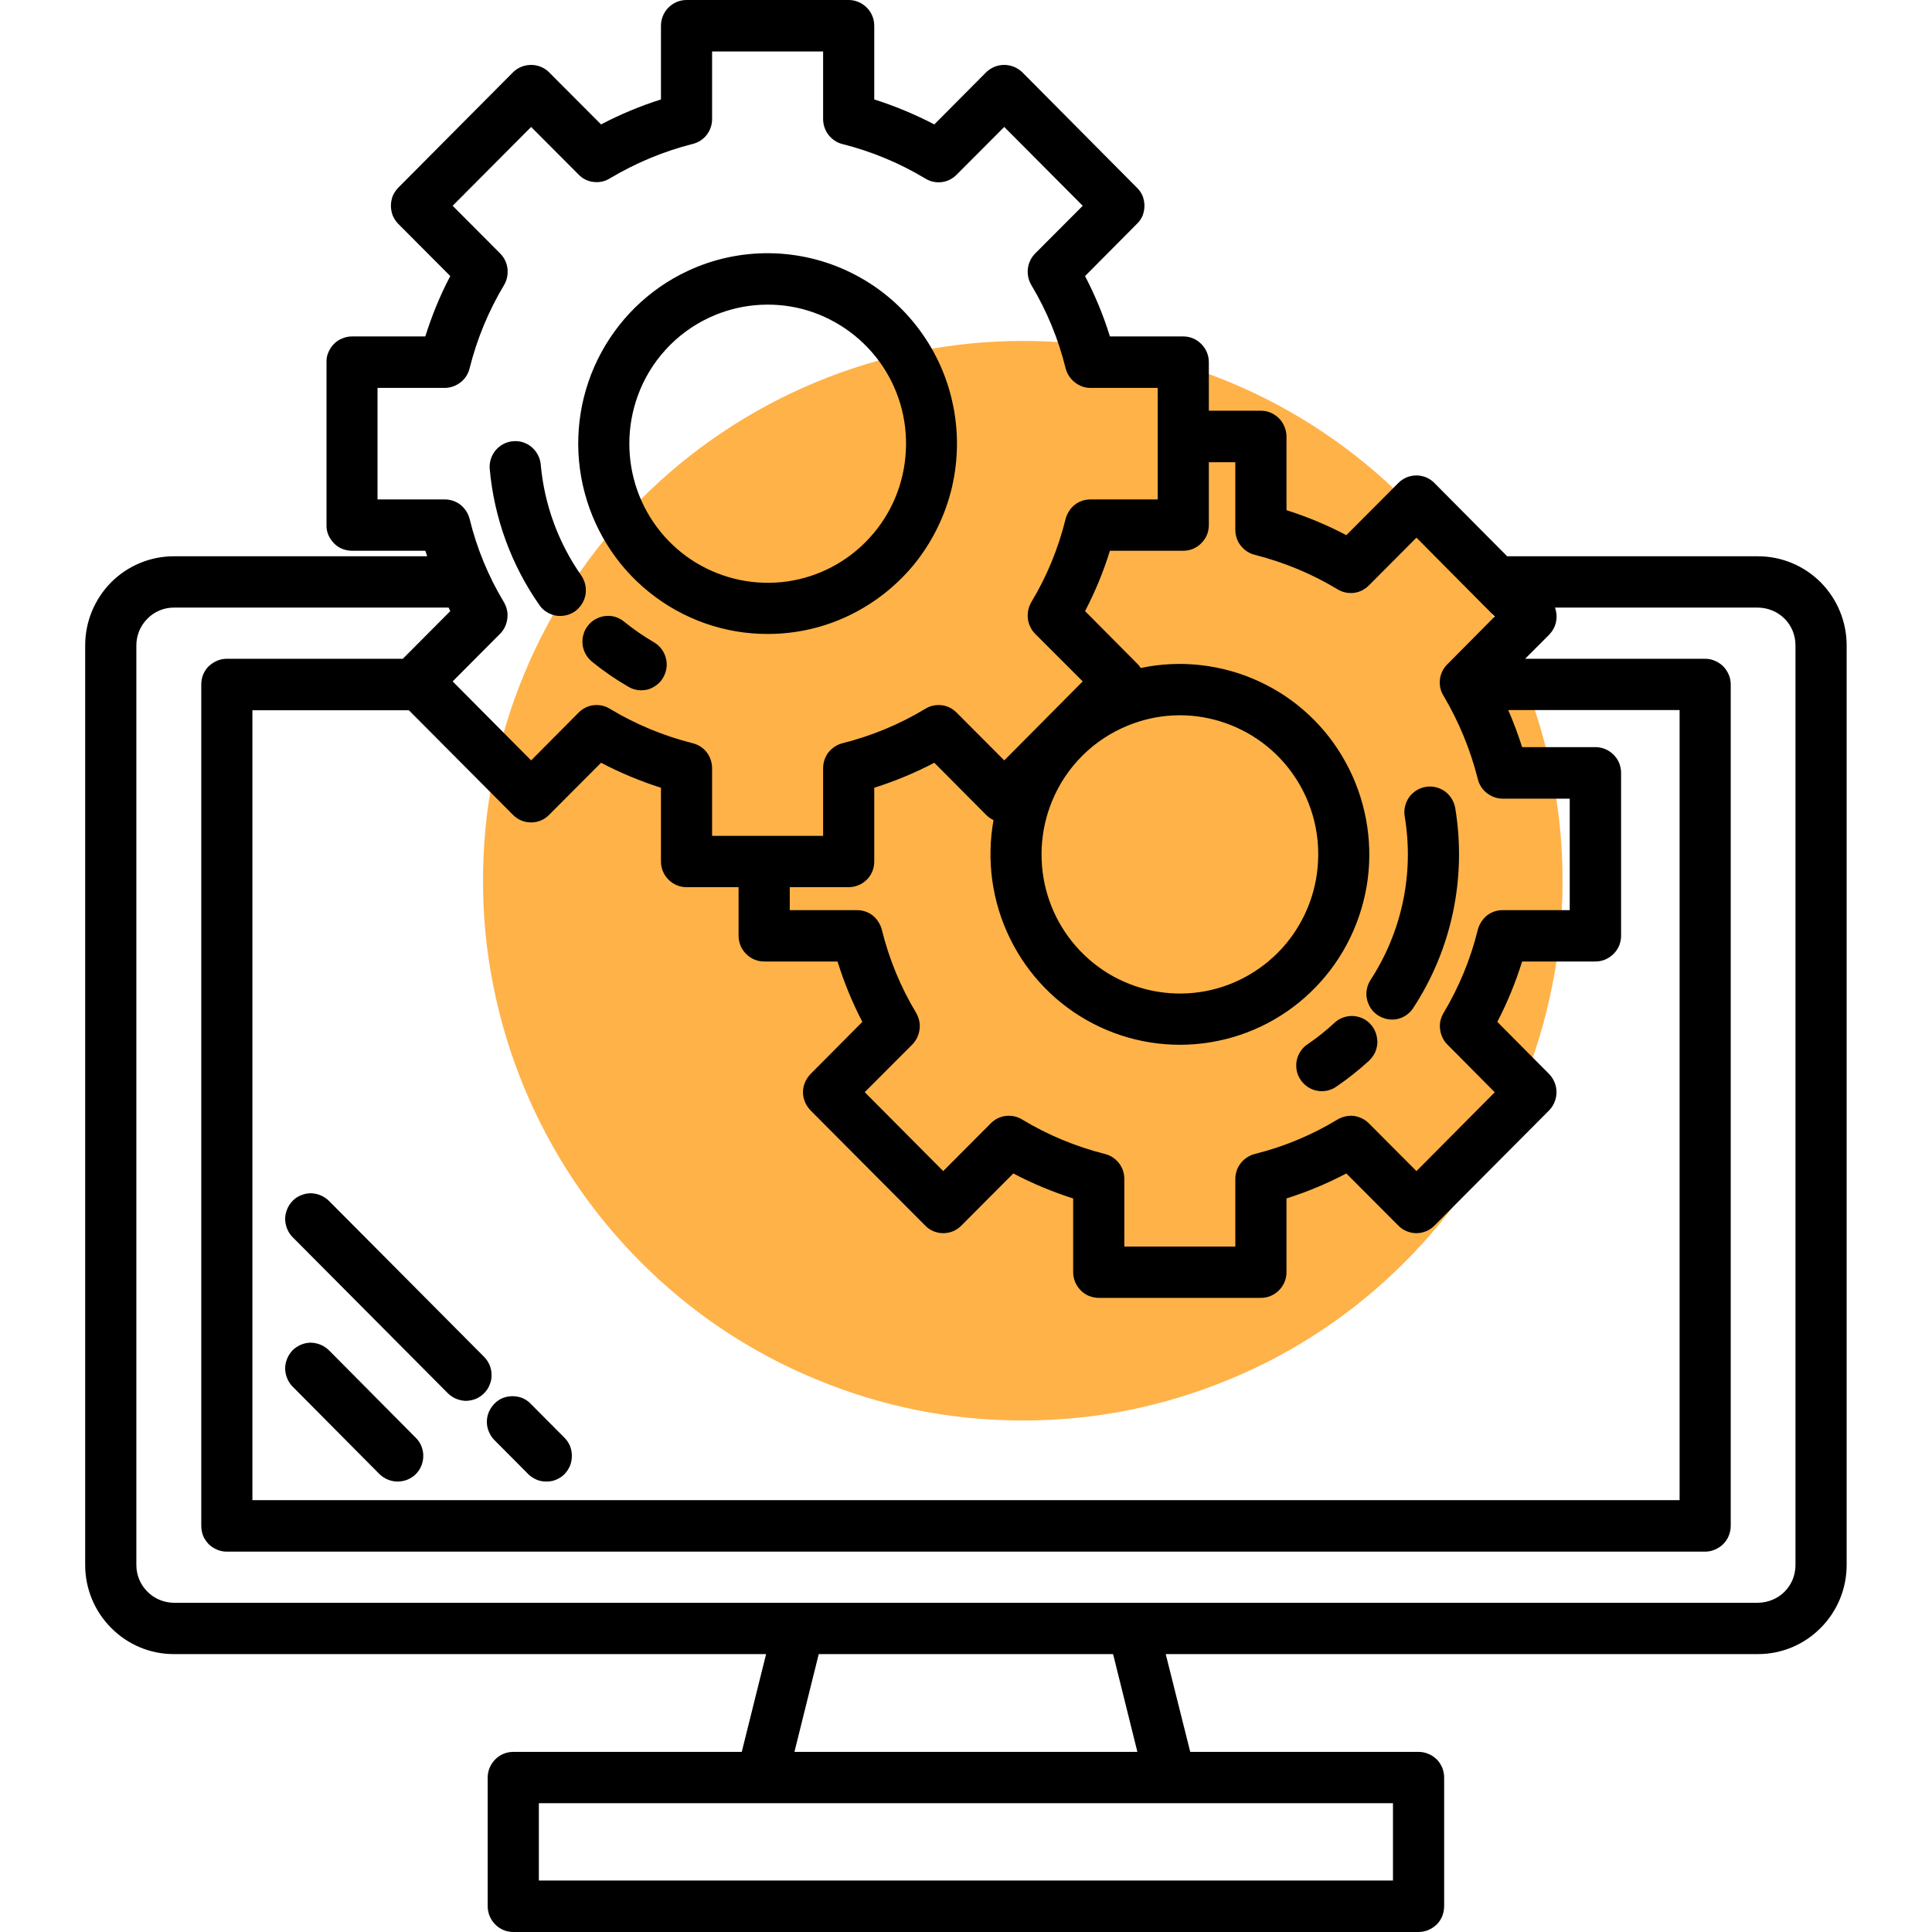
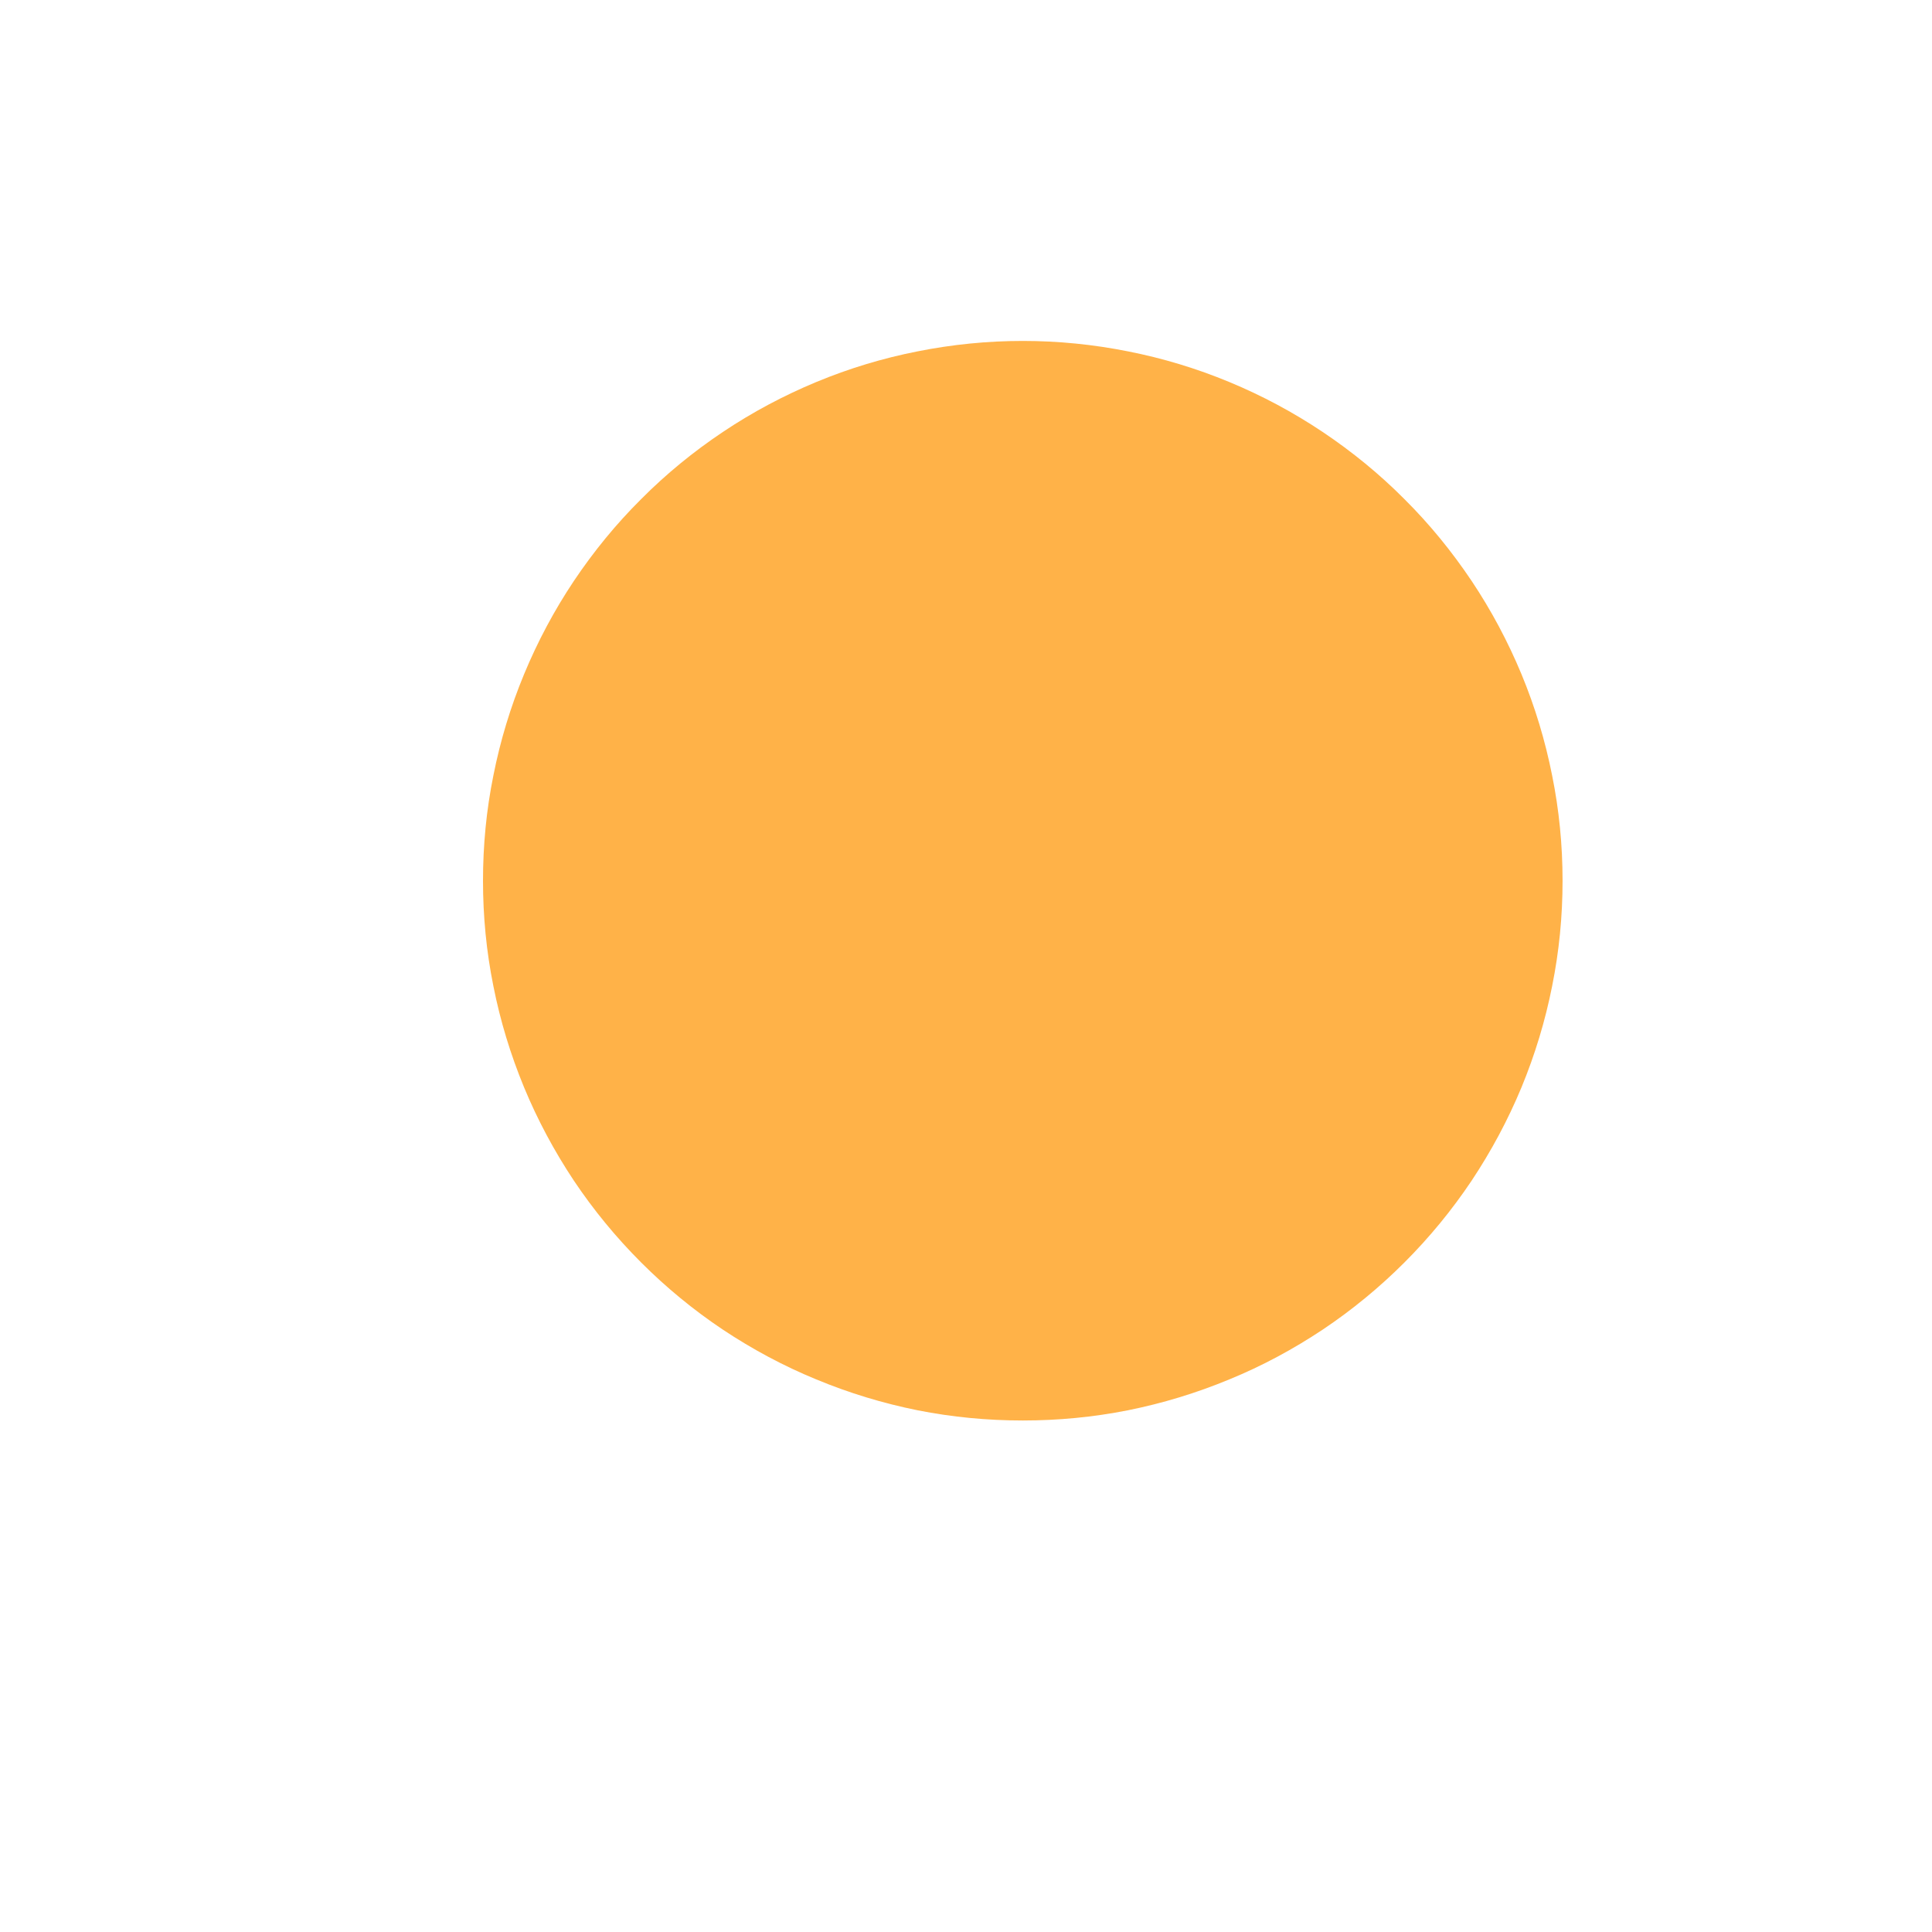
<svg xmlns="http://www.w3.org/2000/svg" width="60" zoomAndPan="magnify" viewBox="0 0 45 45" height="60" preserveAspectRatio="xMidYMid meet" version="1.2">
  <defs>
    <clipPath id="406cf8a868">
      <path d="M 1.984 0 L 43.234 0 L 43.234 45 L 1.984 45 Z M 1.984 0 " />
    </clipPath>
  </defs>
  <g id="d3aff23750">
    <path style=" stroke:none;fill-rule:nonzero;fill:#ffb248;fill-opacity:1;" d="M 36.395 20.516 C 36.395 21.34 36.316 22.156 36.152 22.969 C 35.992 23.777 35.754 24.562 35.438 25.328 C 35.121 26.09 34.734 26.812 34.277 27.5 C 33.816 28.188 33.297 28.82 32.711 29.406 C 32.129 29.988 31.492 30.512 30.809 30.969 C 30.121 31.426 29.398 31.816 28.633 32.129 C 27.871 32.445 27.086 32.684 26.273 32.848 C 25.465 33.008 24.648 33.086 23.824 33.086 C 22.996 33.086 22.18 33.008 21.371 32.848 C 20.559 32.684 19.773 32.445 19.012 32.129 C 18.25 31.816 17.523 31.426 16.836 30.969 C 16.152 30.512 15.516 29.988 14.934 29.406 C 14.348 28.82 13.828 28.188 13.367 27.5 C 12.91 26.812 12.523 26.09 12.207 25.328 C 11.891 24.562 11.652 23.777 11.492 22.969 C 11.328 22.156 11.25 21.34 11.25 20.516 C 11.25 19.688 11.328 18.871 11.492 18.062 C 11.652 17.254 11.891 16.465 12.207 15.703 C 12.523 14.941 12.91 14.215 13.367 13.531 C 13.828 12.844 14.348 12.207 14.934 11.625 C 15.516 11.039 16.152 10.52 16.836 10.062 C 17.523 9.602 18.25 9.215 19.012 8.898 C 19.773 8.582 20.559 8.344 21.371 8.184 C 22.18 8.023 22.996 7.941 23.824 7.941 C 24.648 7.941 25.465 8.023 26.273 8.184 C 27.086 8.344 27.871 8.582 28.633 8.898 C 29.398 9.215 30.121 9.602 30.809 10.062 C 31.492 10.52 32.129 11.039 32.711 11.625 C 33.297 12.207 33.816 12.844 34.277 13.531 C 34.734 14.215 35.121 14.941 35.438 15.703 C 35.754 16.465 35.992 17.254 36.152 18.062 C 36.316 18.871 36.395 19.688 36.395 20.516 Z M 36.395 20.516 " />
    <g clip-rule="nonzero" clip-path="url(#406cf8a868)">
-       <path style=" stroke:none;fill-rule:nonzero;fill:#000000;fill-opacity:1;" d="M 17.887 14.766 C 18.547 14.766 19.199 14.617 19.793 14.328 C 20.387 14.039 20.91 13.621 21.324 13.105 C 21.734 12.586 22.027 11.98 22.176 11.336 C 22.324 10.688 22.328 10.016 22.184 9.371 C 22.043 8.723 21.754 8.113 21.348 7.594 C 20.941 7.07 20.422 6.648 19.828 6.355 C 19.238 6.062 18.586 5.906 17.926 5.898 C 17.266 5.891 16.613 6.031 16.016 6.312 C 15.105 6.738 14.367 7.465 13.922 8.371 C 13.477 9.277 13.355 10.309 13.574 11.297 C 13.793 12.281 14.336 13.164 15.121 13.793 C 15.906 14.426 16.883 14.77 17.887 14.766 Z M 14.852 9.227 C 14.996 8.824 15.219 8.457 15.504 8.145 C 15.789 7.832 16.133 7.578 16.52 7.398 C 17.195 7.082 17.957 7.012 18.68 7.195 C 19.402 7.383 20.039 7.816 20.48 8.418 C 20.922 9.023 21.141 9.762 21.098 10.512 C 21.059 11.262 20.762 11.973 20.258 12.523 C 19.754 13.078 19.074 13.438 18.336 13.543 C 17.598 13.648 16.848 13.492 16.207 13.105 C 15.57 12.715 15.086 12.117 14.84 11.41 C 14.594 10.703 14.598 9.93 14.852 9.227 Z M 11.406 10.918 C 11.395 10.762 11.445 10.605 11.547 10.484 C 11.648 10.367 11.793 10.289 11.949 10.277 C 12.102 10.262 12.258 10.309 12.379 10.41 C 12.5 10.512 12.578 10.656 12.594 10.812 C 12.676 11.746 13.004 12.645 13.543 13.41 C 13.629 13.539 13.664 13.699 13.637 13.855 C 13.609 14.008 13.52 14.145 13.395 14.238 C 13.266 14.328 13.109 14.363 12.953 14.34 C 12.801 14.312 12.66 14.23 12.57 14.102 C 11.91 13.164 11.508 12.062 11.406 10.918 Z M 15.449 15.777 C 15.41 15.848 15.359 15.906 15.297 15.953 C 15.234 16 15.164 16.039 15.09 16.059 C 15.016 16.078 14.934 16.082 14.859 16.074 C 14.781 16.062 14.707 16.039 14.637 15.996 C 14.344 15.828 14.062 15.633 13.801 15.422 C 13.738 15.371 13.684 15.312 13.645 15.242 C 13.605 15.172 13.578 15.094 13.57 15.016 C 13.562 14.938 13.566 14.855 13.59 14.777 C 13.609 14.703 13.648 14.629 13.699 14.566 C 13.75 14.504 13.809 14.453 13.879 14.418 C 13.949 14.379 14.027 14.355 14.105 14.348 C 14.184 14.34 14.266 14.348 14.34 14.371 C 14.418 14.398 14.488 14.438 14.547 14.488 C 14.766 14.664 14.992 14.82 15.234 14.961 C 15.367 15.039 15.469 15.172 15.508 15.324 C 15.551 15.477 15.527 15.641 15.449 15.777 Z M 31.922 23.855 C 31.977 23.914 32.016 23.98 32.043 24.055 C 32.07 24.129 32.082 24.207 32.082 24.285 C 32.078 24.367 32.059 24.441 32.027 24.516 C 31.992 24.586 31.945 24.648 31.891 24.703 C 31.652 24.922 31.398 25.125 31.133 25.305 C 31.07 25.352 30.996 25.383 30.918 25.402 C 30.84 25.418 30.762 25.422 30.684 25.406 C 30.605 25.395 30.531 25.363 30.465 25.32 C 30.398 25.277 30.34 25.219 30.297 25.156 C 30.25 25.09 30.219 25.016 30.203 24.938 C 30.188 24.859 30.188 24.777 30.203 24.699 C 30.219 24.621 30.25 24.547 30.297 24.48 C 30.34 24.414 30.398 24.359 30.465 24.316 C 30.684 24.168 30.887 24.004 31.082 23.824 C 31.199 23.715 31.352 23.66 31.508 23.664 C 31.668 23.672 31.816 23.738 31.922 23.855 Z M 31.918 22.832 C 32.652 21.707 32.941 20.348 32.719 19.02 C 32.691 18.863 32.73 18.703 32.82 18.57 C 32.914 18.441 33.051 18.355 33.207 18.328 C 33.363 18.301 33.523 18.34 33.652 18.43 C 33.781 18.523 33.867 18.664 33.895 18.82 C 34.164 20.445 33.816 22.113 32.91 23.488 C 32.824 23.617 32.688 23.707 32.535 23.738 C 32.383 23.766 32.227 23.734 32.094 23.648 C 31.965 23.566 31.875 23.43 31.84 23.277 C 31.805 23.125 31.836 22.965 31.918 22.832 Z M 40.949 12.957 L 35.105 12.957 L 33.41 11.25 C 33.301 11.137 33.148 11.074 32.992 11.074 C 32.832 11.074 32.68 11.137 32.57 11.25 L 31.359 12.465 C 30.914 12.23 30.445 12.035 29.965 11.883 L 29.965 10.168 C 29.965 10.09 29.949 10.012 29.918 9.938 C 29.887 9.863 29.844 9.797 29.789 9.742 C 29.734 9.688 29.668 9.645 29.598 9.613 C 29.523 9.582 29.445 9.566 29.367 9.566 L 28.156 9.566 L 28.156 8.434 C 28.156 8.277 28.094 8.125 27.98 8.012 C 27.867 7.898 27.719 7.836 27.559 7.836 L 25.852 7.836 C 25.703 7.352 25.508 6.883 25.273 6.43 L 26.48 5.215 C 26.539 5.16 26.582 5.094 26.613 5.023 C 26.641 4.949 26.656 4.871 26.656 4.793 C 26.656 4.715 26.641 4.637 26.613 4.562 C 26.582 4.492 26.539 4.426 26.48 4.371 L 23.812 1.684 C 23.699 1.574 23.547 1.512 23.391 1.512 C 23.23 1.512 23.082 1.574 22.969 1.684 L 21.762 2.898 C 21.312 2.664 20.844 2.469 20.363 2.316 L 20.363 0.602 C 20.363 0.441 20.301 0.289 20.188 0.176 C 20.078 0.066 19.926 0 19.77 0 L 15.992 0 C 15.832 0 15.684 0.062 15.57 0.176 C 15.457 0.289 15.395 0.441 15.395 0.602 L 15.395 2.316 C 14.914 2.469 14.445 2.664 14 2.898 L 12.789 1.684 C 12.68 1.574 12.527 1.512 12.371 1.512 C 12.211 1.512 12.059 1.574 11.949 1.684 L 9.277 4.371 C 9.223 4.426 9.18 4.492 9.148 4.562 C 9.121 4.637 9.105 4.715 9.105 4.793 C 9.105 4.871 9.121 4.949 9.148 5.023 C 9.18 5.094 9.223 5.16 9.277 5.215 L 10.488 6.43 C 10.25 6.879 10.059 7.352 9.906 7.836 L 8.199 7.836 C 8.121 7.836 8.043 7.852 7.973 7.883 C 7.898 7.91 7.832 7.957 7.777 8.012 C 7.723 8.066 7.68 8.133 7.648 8.207 C 7.617 8.277 7.602 8.355 7.605 8.434 L 7.605 12.23 C 7.602 12.309 7.617 12.387 7.648 12.461 C 7.68 12.531 7.723 12.598 7.777 12.652 C 7.832 12.711 7.898 12.754 7.973 12.785 C 8.043 12.812 8.121 12.828 8.199 12.828 L 9.906 12.828 C 9.922 12.871 9.938 12.914 9.949 12.957 L 4.047 12.957 C 3.5 12.957 2.977 13.176 2.59 13.562 C 2.203 13.953 1.984 14.48 1.984 15.031 L 1.984 36.453 C 1.984 37.004 2.203 37.531 2.59 37.918 C 2.977 38.309 3.5 38.527 4.047 38.527 L 17.844 38.527 L 17.277 40.805 L 11.957 40.805 C 11.797 40.805 11.645 40.867 11.535 40.98 C 11.422 41.094 11.359 41.246 11.359 41.402 L 11.359 44.398 C 11.359 44.559 11.422 44.711 11.535 44.824 C 11.645 44.938 11.797 45 11.957 45 L 33.043 45 C 33.121 45 33.199 44.984 33.27 44.953 C 33.344 44.922 33.406 44.879 33.465 44.824 C 33.52 44.77 33.562 44.703 33.594 44.629 C 33.621 44.555 33.637 44.48 33.637 44.398 L 33.637 41.402 C 33.637 41.324 33.621 41.246 33.594 41.176 C 33.562 41.102 33.52 41.035 33.465 40.98 C 33.406 40.926 33.344 40.879 33.27 40.852 C 33.199 40.82 33.121 40.805 33.043 40.805 L 27.723 40.805 L 27.152 38.527 L 40.949 38.527 C 41.496 38.527 42.02 38.309 42.406 37.918 C 42.793 37.531 43.012 37.004 43.012 36.453 L 43.012 15.031 C 43.012 14.48 42.793 13.953 42.406 13.562 C 42.02 13.176 41.496 12.957 40.949 12.957 Z M 9.523 16.543 L 11.949 18.98 C 12.059 19.094 12.211 19.156 12.371 19.156 C 12.527 19.156 12.68 19.094 12.789 18.98 L 14 17.766 C 14.445 18 14.914 18.195 15.395 18.348 L 15.395 20.066 C 15.395 20.223 15.457 20.375 15.57 20.488 C 15.684 20.602 15.832 20.664 15.992 20.664 L 17.203 20.664 L 17.203 21.797 C 17.203 21.957 17.266 22.109 17.379 22.219 C 17.488 22.332 17.641 22.395 17.801 22.395 L 19.508 22.395 C 19.66 22.883 19.852 23.352 20.086 23.801 L 18.879 25.016 C 18.77 25.129 18.703 25.281 18.703 25.438 C 18.703 25.598 18.77 25.75 18.879 25.863 L 21.551 28.547 C 21.66 28.66 21.812 28.723 21.969 28.723 C 22.129 28.723 22.281 28.66 22.391 28.547 L 23.602 27.332 C 24.047 27.566 24.516 27.762 24.996 27.914 L 24.996 29.633 C 24.996 29.789 25.059 29.941 25.172 30.055 C 25.281 30.168 25.434 30.23 25.594 30.23 L 29.367 30.23 C 29.527 30.23 29.676 30.168 29.789 30.055 C 29.902 29.941 29.965 29.789 29.965 29.633 L 29.965 27.914 C 30.445 27.762 30.914 27.566 31.359 27.332 L 32.57 28.547 C 32.625 28.602 32.691 28.648 32.762 28.676 C 32.836 28.707 32.91 28.723 32.992 28.723 C 33.07 28.723 33.145 28.707 33.219 28.676 C 33.289 28.648 33.355 28.602 33.41 28.547 L 36.082 25.863 C 36.191 25.75 36.254 25.598 36.254 25.438 C 36.254 25.281 36.191 25.129 36.082 25.016 L 34.875 23.801 C 35.109 23.352 35.301 22.883 35.453 22.395 L 37.16 22.395 C 37.32 22.395 37.469 22.332 37.582 22.219 C 37.695 22.109 37.758 21.957 37.758 21.797 L 37.758 18 C 37.758 17.84 37.695 17.688 37.582 17.578 C 37.469 17.465 37.32 17.402 37.16 17.402 L 35.453 17.402 C 35.359 17.109 35.254 16.82 35.129 16.539 L 39.121 16.539 L 39.121 34.941 L 5.879 34.941 L 5.879 16.543 Z M 28.773 10.766 L 28.773 12.34 C 28.773 12.473 28.816 12.605 28.898 12.707 C 28.98 12.812 29.094 12.891 29.223 12.922 C 29.902 13.094 30.555 13.363 31.156 13.727 C 31.27 13.797 31.402 13.824 31.535 13.809 C 31.668 13.793 31.789 13.73 31.883 13.637 L 32.992 12.523 L 34.438 13.98 L 34.816 14.359 L 33.711 15.473 C 33.617 15.566 33.555 15.691 33.539 15.824 C 33.523 15.957 33.551 16.09 33.621 16.203 C 33.98 16.809 34.25 17.465 34.422 18.148 C 34.453 18.277 34.527 18.391 34.633 18.473 C 34.738 18.555 34.867 18.602 35 18.602 L 36.562 18.602 L 36.562 21.199 L 35 21.199 C 34.867 21.199 34.738 21.242 34.633 21.324 C 34.531 21.41 34.457 21.523 34.422 21.652 C 34.254 22.336 33.984 22.992 33.621 23.598 C 33.555 23.711 33.523 23.844 33.543 23.977 C 33.559 24.109 33.617 24.234 33.711 24.328 L 34.816 25.441 L 32.992 27.277 L 31.883 26.164 C 31.789 26.07 31.668 26.012 31.535 25.992 C 31.402 25.977 31.27 26.008 31.156 26.074 C 30.555 26.438 29.902 26.711 29.223 26.879 C 29.094 26.914 28.98 26.988 28.898 27.094 C 28.816 27.199 28.773 27.328 28.773 27.461 L 28.773 29.035 L 26.188 29.035 L 26.188 27.461 C 26.188 27.328 26.145 27.195 26.062 27.09 C 25.98 26.988 25.867 26.91 25.738 26.879 C 25.059 26.707 24.406 26.438 23.805 26.074 C 23.691 26.004 23.559 25.977 23.426 25.992 C 23.293 26.008 23.172 26.07 23.078 26.164 L 21.969 27.277 L 20.141 25.438 L 21.25 24.328 C 21.344 24.23 21.402 24.109 21.418 23.977 C 21.438 23.844 21.406 23.711 21.34 23.594 C 20.977 22.992 20.707 22.336 20.539 21.652 C 20.504 21.523 20.43 21.406 20.328 21.324 C 20.223 21.242 20.094 21.199 19.961 21.199 L 18.395 21.199 L 18.395 20.664 L 19.77 20.664 C 19.848 20.664 19.926 20.648 19.996 20.617 C 20.07 20.59 20.133 20.543 20.191 20.488 C 20.246 20.434 20.289 20.367 20.32 20.293 C 20.348 20.223 20.363 20.145 20.363 20.066 L 20.363 18.348 C 20.848 18.195 21.316 18 21.762 17.766 L 22.969 18.98 C 23.02 19.031 23.078 19.07 23.141 19.102 C 22.973 20.035 23.105 21 23.523 21.855 C 23.938 22.707 24.617 23.406 25.457 23.84 C 26.297 24.277 27.258 24.43 28.191 24.277 C 29.125 24.125 29.984 23.676 30.645 22.992 C 31.305 22.312 31.727 21.434 31.855 20.492 C 31.98 19.551 31.801 18.59 31.344 17.758 C 30.891 16.926 30.18 16.262 29.316 15.867 C 28.457 15.473 27.492 15.363 26.57 15.559 C 26.543 15.52 26.516 15.48 26.48 15.449 L 25.273 14.234 C 25.508 13.785 25.703 13.312 25.852 12.828 L 27.562 12.828 C 27.719 12.828 27.871 12.766 27.98 12.652 C 28.094 12.543 28.156 12.391 28.156 12.23 L 28.156 10.766 Z M 24.453 18.793 C 24.598 18.391 24.82 18.023 25.105 17.711 C 25.391 17.398 25.734 17.145 26.121 16.965 C 26.797 16.648 27.559 16.574 28.281 16.762 C 29.004 16.949 29.641 17.379 30.082 17.984 C 30.523 18.59 30.742 19.328 30.699 20.078 C 30.66 20.824 30.363 21.535 29.859 22.09 C 29.355 22.641 28.676 23.004 27.938 23.109 C 27.199 23.215 26.449 23.059 25.809 22.672 C 25.172 22.281 24.688 21.684 24.441 20.977 C 24.195 20.27 24.199 19.496 24.453 18.793 Z M 8.793 11.633 L 8.793 9.035 L 10.359 9.035 C 10.492 9.035 10.621 8.988 10.727 8.906 C 10.832 8.824 10.906 8.711 10.938 8.578 C 11.109 7.895 11.379 7.242 11.742 6.637 C 11.809 6.523 11.836 6.387 11.82 6.254 C 11.805 6.125 11.746 6 11.652 5.906 L 10.543 4.793 L 12.371 2.957 L 13.477 4.066 C 13.57 4.164 13.691 4.223 13.824 4.238 C 13.957 4.254 14.09 4.227 14.203 4.156 C 14.805 3.797 15.457 3.523 16.137 3.352 C 16.266 3.32 16.379 3.246 16.461 3.141 C 16.543 3.035 16.586 2.906 16.586 2.773 L 16.586 1.199 L 19.172 1.199 L 19.172 2.773 C 19.172 2.906 19.215 3.035 19.297 3.141 C 19.379 3.246 19.492 3.324 19.621 3.355 C 20.301 3.527 20.953 3.797 21.555 4.16 C 21.668 4.23 21.801 4.258 21.934 4.242 C 22.066 4.227 22.188 4.164 22.281 4.07 L 23.391 2.957 L 25.219 4.793 L 24.109 5.906 C 24.016 6 23.957 6.125 23.941 6.254 C 23.926 6.387 23.953 6.523 24.02 6.637 C 24.383 7.242 24.652 7.895 24.82 8.578 C 24.855 8.711 24.93 8.824 25.035 8.906 C 25.137 8.988 25.266 9.035 25.398 9.035 L 26.965 9.035 L 26.965 11.633 L 25.398 11.633 C 25.266 11.633 25.137 11.676 25.031 11.758 C 24.93 11.84 24.855 11.957 24.82 12.086 C 24.652 12.77 24.383 13.426 24.02 14.027 C 23.953 14.145 23.926 14.277 23.941 14.41 C 23.957 14.543 24.016 14.664 24.109 14.762 L 25.219 15.871 L 23.391 17.711 L 22.281 16.598 C 22.188 16.504 22.066 16.441 21.934 16.426 C 21.801 16.41 21.668 16.438 21.555 16.508 C 20.953 16.871 20.301 17.141 19.621 17.312 C 19.492 17.344 19.379 17.422 19.297 17.523 C 19.215 17.629 19.172 17.762 19.172 17.895 L 19.172 19.469 L 16.586 19.469 L 16.586 17.895 C 16.586 17.762 16.543 17.629 16.461 17.523 C 16.379 17.418 16.266 17.344 16.137 17.312 C 15.457 17.141 14.805 16.871 14.203 16.508 C 14.09 16.438 13.957 16.41 13.824 16.426 C 13.691 16.441 13.57 16.504 13.477 16.598 L 12.371 17.711 L 10.543 15.871 L 11.648 14.762 C 11.742 14.668 11.801 14.543 11.816 14.41 C 11.836 14.277 11.805 14.145 11.738 14.027 C 11.375 13.426 11.105 12.77 10.938 12.086 C 10.906 11.957 10.828 11.84 10.727 11.758 C 10.621 11.676 10.492 11.633 10.359 11.633 Z M 32.445 43.801 L 12.551 43.801 L 12.551 42 L 32.445 42 Z M 26.492 40.805 L 18.504 40.805 L 19.07 38.527 L 25.926 38.527 Z M 41.82 36.453 C 41.82 36.688 41.73 36.91 41.566 37.074 C 41.402 37.238 41.18 37.328 40.949 37.332 L 4.047 37.332 C 3.816 37.328 3.598 37.238 3.434 37.074 C 3.27 36.91 3.176 36.688 3.176 36.453 L 3.176 15.031 C 3.176 14.797 3.27 14.574 3.434 14.41 C 3.594 14.246 3.816 14.152 4.047 14.152 L 10.449 14.152 C 10.461 14.18 10.477 14.207 10.488 14.234 L 9.383 15.344 L 5.281 15.344 C 5.203 15.344 5.129 15.359 5.055 15.391 C 4.984 15.422 4.918 15.465 4.859 15.52 C 4.805 15.574 4.762 15.641 4.73 15.715 C 4.703 15.785 4.688 15.863 4.688 15.941 L 4.688 35.539 C 4.688 35.617 4.703 35.695 4.73 35.77 C 4.762 35.844 4.805 35.906 4.859 35.965 C 4.914 36.02 4.98 36.062 5.055 36.094 C 5.125 36.125 5.203 36.141 5.281 36.141 L 39.715 36.141 C 39.793 36.141 39.871 36.125 39.941 36.094 C 40.016 36.062 40.082 36.02 40.137 35.965 C 40.191 35.91 40.238 35.844 40.266 35.77 C 40.297 35.695 40.312 35.617 40.312 35.539 L 40.312 15.941 C 40.312 15.863 40.297 15.785 40.266 15.715 C 40.234 15.641 40.191 15.574 40.137 15.52 C 40.082 15.465 40.016 15.422 39.941 15.391 C 39.871 15.359 39.793 15.344 39.715 15.344 L 35.523 15.344 L 36.082 14.785 C 36.16 14.703 36.219 14.602 36.242 14.488 C 36.266 14.379 36.258 14.262 36.219 14.152 L 40.949 14.152 C 41.18 14.156 41.402 14.246 41.566 14.41 C 41.73 14.574 41.82 14.797 41.82 15.031 Z M 6.824 32.305 C 6.766 32.25 6.723 32.184 6.691 32.109 C 6.66 32.039 6.645 31.961 6.641 31.879 C 6.641 31.801 6.656 31.723 6.688 31.648 C 6.715 31.574 6.762 31.508 6.816 31.449 C 6.871 31.395 6.938 31.352 7.012 31.32 C 7.086 31.289 7.164 31.273 7.242 31.273 C 7.324 31.277 7.402 31.293 7.473 31.324 C 7.547 31.355 7.613 31.402 7.668 31.457 L 9.684 33.488 C 9.797 33.598 9.859 33.75 9.859 33.91 C 9.859 34.07 9.797 34.223 9.684 34.336 C 9.574 34.445 9.422 34.508 9.262 34.508 C 9.105 34.508 8.953 34.445 8.84 34.336 Z M 11.516 32.695 C 11.57 32.637 11.637 32.594 11.711 32.562 C 11.781 32.535 11.859 32.52 11.938 32.52 C 12.016 32.52 12.094 32.535 12.164 32.562 C 12.238 32.594 12.305 32.637 12.359 32.695 L 13.148 33.488 C 13.203 33.543 13.246 33.609 13.277 33.68 C 13.305 33.754 13.32 33.832 13.32 33.91 C 13.32 33.988 13.305 34.066 13.277 34.141 C 13.246 34.211 13.203 34.277 13.148 34.336 C 13.094 34.391 13.027 34.434 12.953 34.465 C 12.883 34.496 12.805 34.508 12.727 34.508 C 12.648 34.508 12.57 34.496 12.5 34.465 C 12.426 34.434 12.359 34.391 12.305 34.336 L 11.516 33.543 C 11.461 33.488 11.418 33.422 11.387 33.348 C 11.355 33.273 11.34 33.195 11.34 33.117 C 11.34 33.039 11.355 32.961 11.387 32.887 C 11.418 32.816 11.461 32.75 11.516 32.695 Z M 6.824 28.824 C 6.766 28.77 6.723 28.703 6.691 28.629 C 6.66 28.559 6.645 28.477 6.641 28.398 C 6.641 28.32 6.656 28.242 6.688 28.168 C 6.715 28.094 6.762 28.027 6.816 27.969 C 6.871 27.914 6.938 27.867 7.012 27.84 C 7.086 27.809 7.164 27.793 7.242 27.793 C 7.324 27.797 7.402 27.812 7.473 27.844 C 7.547 27.875 7.613 27.922 7.668 27.977 L 11.258 31.586 C 11.316 31.641 11.363 31.707 11.398 31.781 C 11.43 31.855 11.449 31.934 11.449 32.016 C 11.453 32.098 11.438 32.176 11.406 32.25 C 11.379 32.328 11.332 32.395 11.273 32.453 C 11.219 32.508 11.152 32.555 11.074 32.586 C 11 32.613 10.922 32.629 10.84 32.629 C 10.762 32.625 10.68 32.605 10.609 32.574 C 10.535 32.539 10.469 32.492 10.414 32.434 Z M 6.824 28.824 " />
-     </g>
+       </g>
  </g>
</svg>